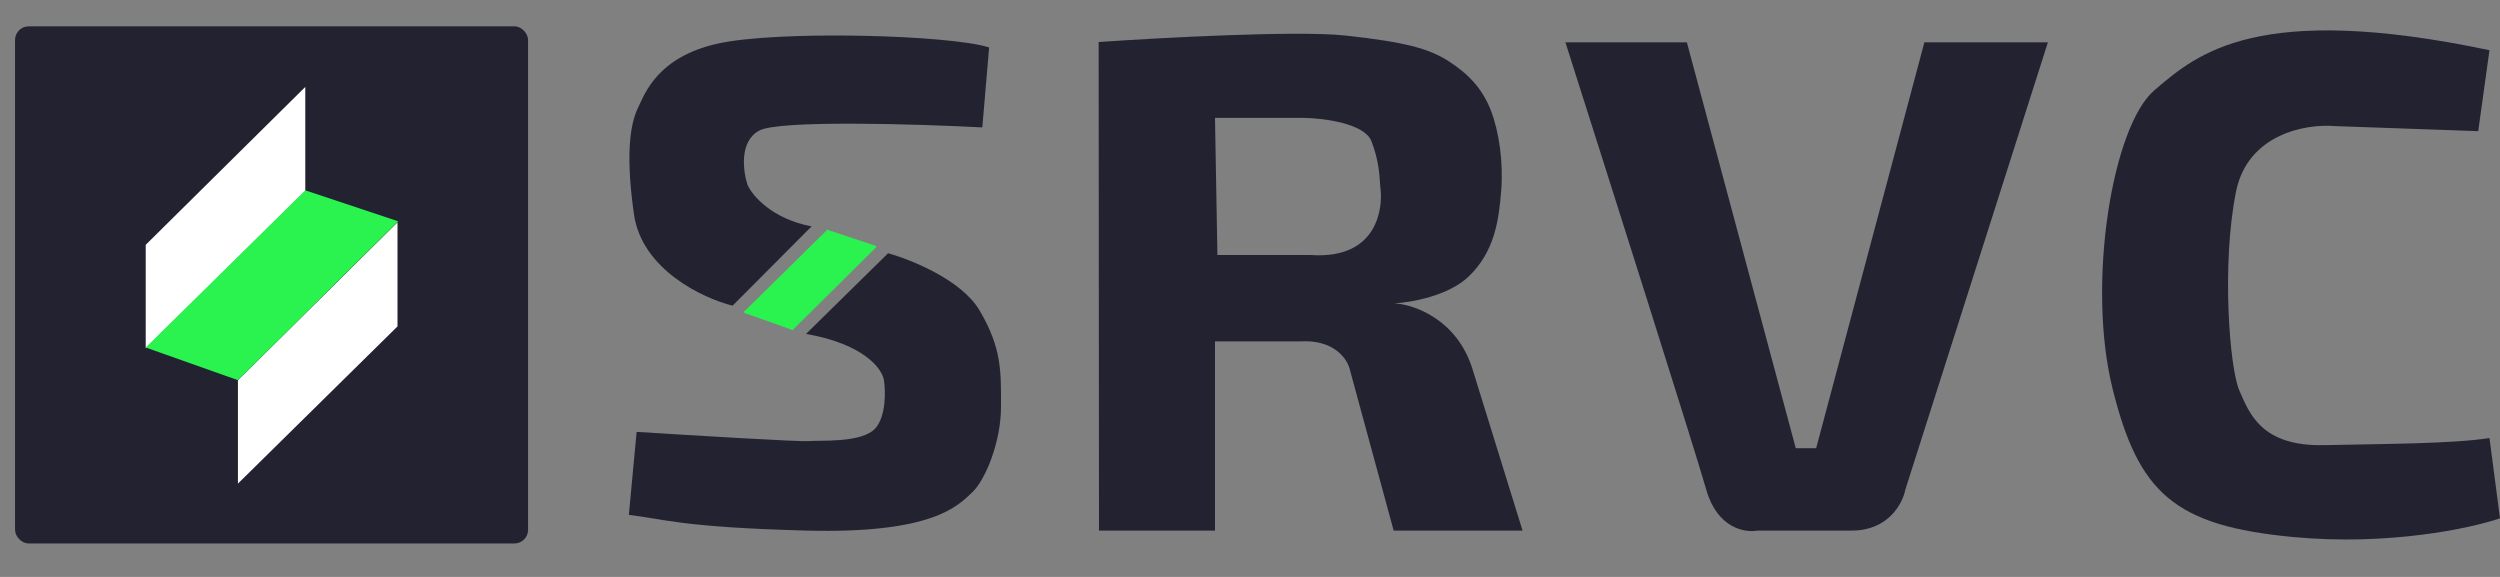
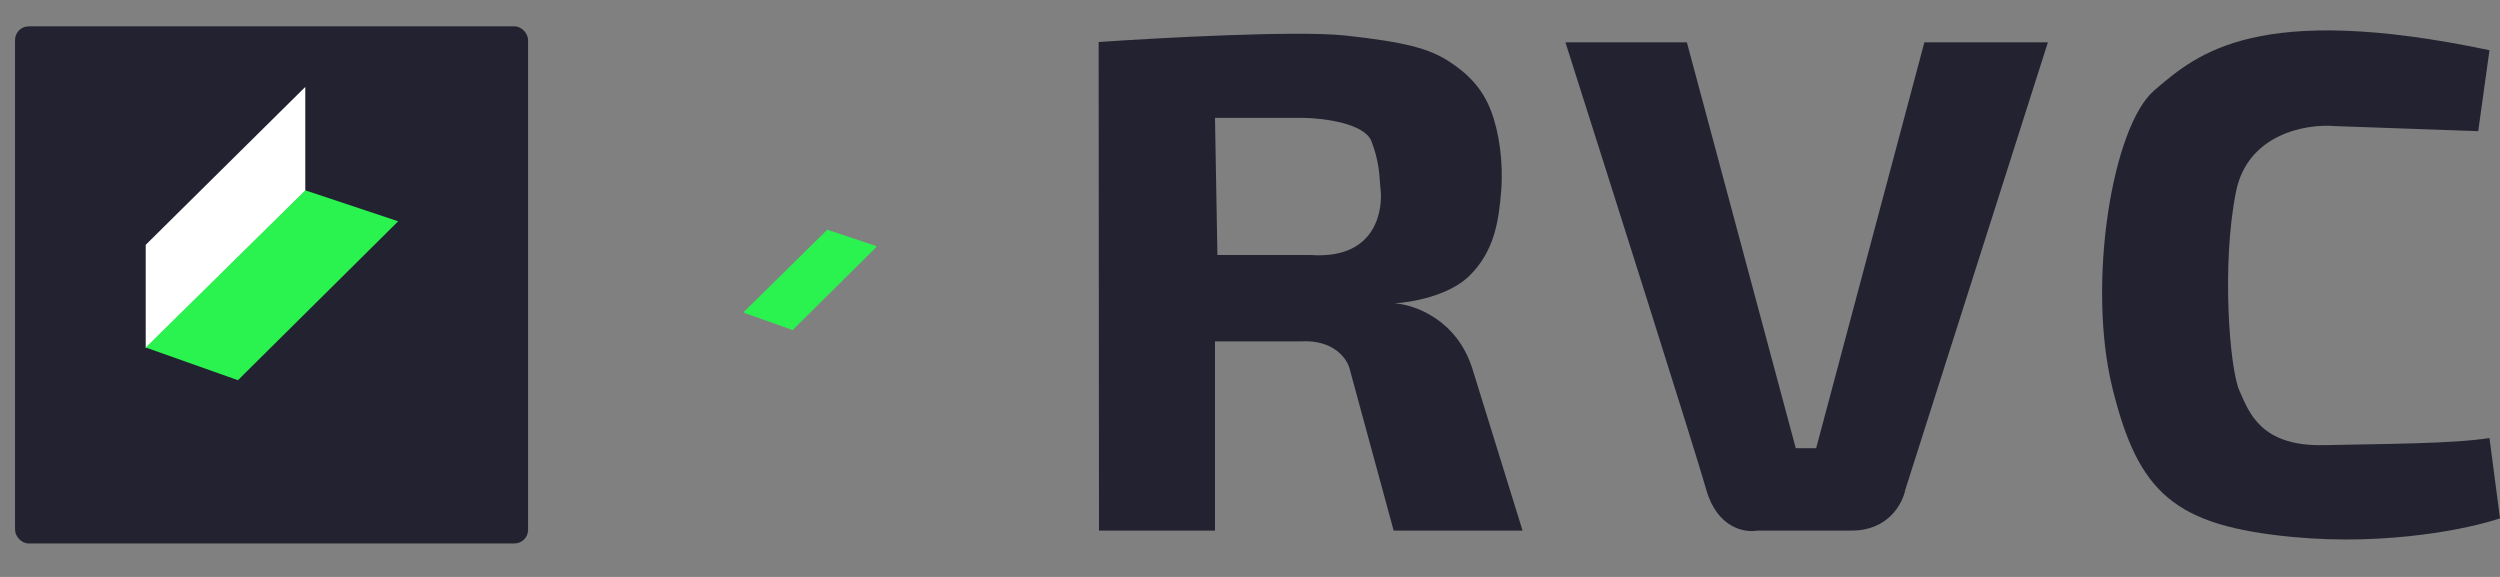
<svg xmlns="http://www.w3.org/2000/svg" width="52" height="12" viewBox="0 0 52 12" fill="none">
  <rect x="0" y="0" width="52" height="12" fill="#808080" stroke="none" />
  <g id="SRVC LOGO figma design">
    <rect id="Rectangle 1" x="0.313" y="0.548" width="10.671" height="10.756" rx="0.283" fill="#232230" />
    <g id="Vector 1">
-       <path d="M20.432 2.65L20.574 0.987C19.767 0.725 16.172 0.626 14.919 0.909C13.667 1.192 13.412 1.957 13.285 2.211C13.157 2.466 12.98 3.011 13.186 4.455C13.35 5.609 14.622 6.205 15.238 6.358L16.88 4.709C16.053 4.551 15.648 4.068 15.549 3.846C15.455 3.561 15.372 2.934 15.797 2.714C16.221 2.493 19.064 2.579 20.432 2.65Z" fill="#232230" />
-       <path d="M18.472 5.268L16.766 6.945C17.989 7.161 18.356 7.681 18.387 7.915C18.42 8.139 18.431 8.651 18.21 8.906C17.934 9.224 17.028 9.153 16.816 9.175C16.646 9.192 14.363 9.054 13.242 8.983L13.08 10.71C13.787 10.788 14.127 10.965 16.766 11.036C19.406 11.106 19.922 10.519 20.213 10.25C20.503 9.981 20.821 9.182 20.821 8.46C20.821 7.738 20.843 7.25 20.375 6.457C20.002 5.823 18.951 5.4 18.472 5.268Z" fill="#232230" />
      <path d="M35.087 0.881H32.561C33.443 3.65 35.264 9.388 35.491 10.187C35.717 10.985 36.293 11.085 36.552 11.036H38.52C39.278 11.036 39.576 10.47 39.63 10.187L42.596 0.881H40.027L37.776 9.323H37.352L35.087 0.881Z" fill="#232230" />
      <path d="M51.547 2.728L51.781 1.044C46.968 0.033 45.709 1.11 44.833 1.859L44.81 1.879C43.933 2.629 43.402 5.905 43.94 8.078C44.478 10.25 45.221 10.937 47.698 11.17C49.679 11.357 51.392 10.989 52 10.781L51.781 9.111C51.01 9.231 49.658 9.231 48.342 9.259C47.025 9.288 46.785 8.587 46.58 8.127C46.374 7.667 46.205 5.495 46.509 3.987C46.752 2.782 47.969 2.575 48.547 2.622L51.547 2.728Z" fill="#232230" />
      <path fill-rule="evenodd" clip-rule="evenodd" d="M22.852 0.874C24.15 0.784 26.992 0.632 27.983 0.739C29.221 0.874 29.716 1.008 30.127 1.27C30.537 1.532 30.827 1.836 31.004 2.282C31.181 2.728 31.273 3.379 31.224 3.98C31.174 4.582 31.089 5.226 30.558 5.742C30.134 6.156 29.344 6.292 29.002 6.309C29.41 6.332 30.307 6.64 30.629 7.681C30.952 8.723 31.457 10.352 31.669 11.036H28.988L28.075 7.681C28.025 7.469 27.749 7.056 27.041 7.101H25.272V11.036H22.859L22.852 0.874ZM27.126 2.452H25.272L25.322 5.304H27.261C28.697 5.403 28.747 4.263 28.719 3.98C28.713 3.926 28.709 3.87 28.705 3.814C28.689 3.578 28.67 3.317 28.527 2.94C28.386 2.567 27.535 2.459 27.126 2.452Z" fill="#232230" />
    </g>
    <path id="Rectangle 2" d="M3.031 5.092L6.35 1.808V3.974L3.031 7.243V5.092Z" fill="white" />
-     <path id="Rectangle 4" d="M4.949 7.908L8.268 4.624V6.789L4.949 10.059V7.908Z" fill="white" />
    <path id="Rectangle 3" d="M3.031 7.228L6.35 3.959L8.282 4.603L4.949 7.908L3.031 7.228Z" fill="#2AF350" />
    <path id="Rectangle 5" d="M15.485 6.495L15.49 6.5L15.497 6.507L16.481 6.855L16.477 6.864L16.488 6.854L18.222 5.134L18.217 5.129L18.212 5.124L18.206 5.118L17.214 4.788L17.217 4.78L17.207 4.789L15.48 6.49L15.485 6.495Z" fill="#2AF350" stroke="#2AF350" stroke-width="0.014" stroke-linejoin="round" />
  </g>
</svg>